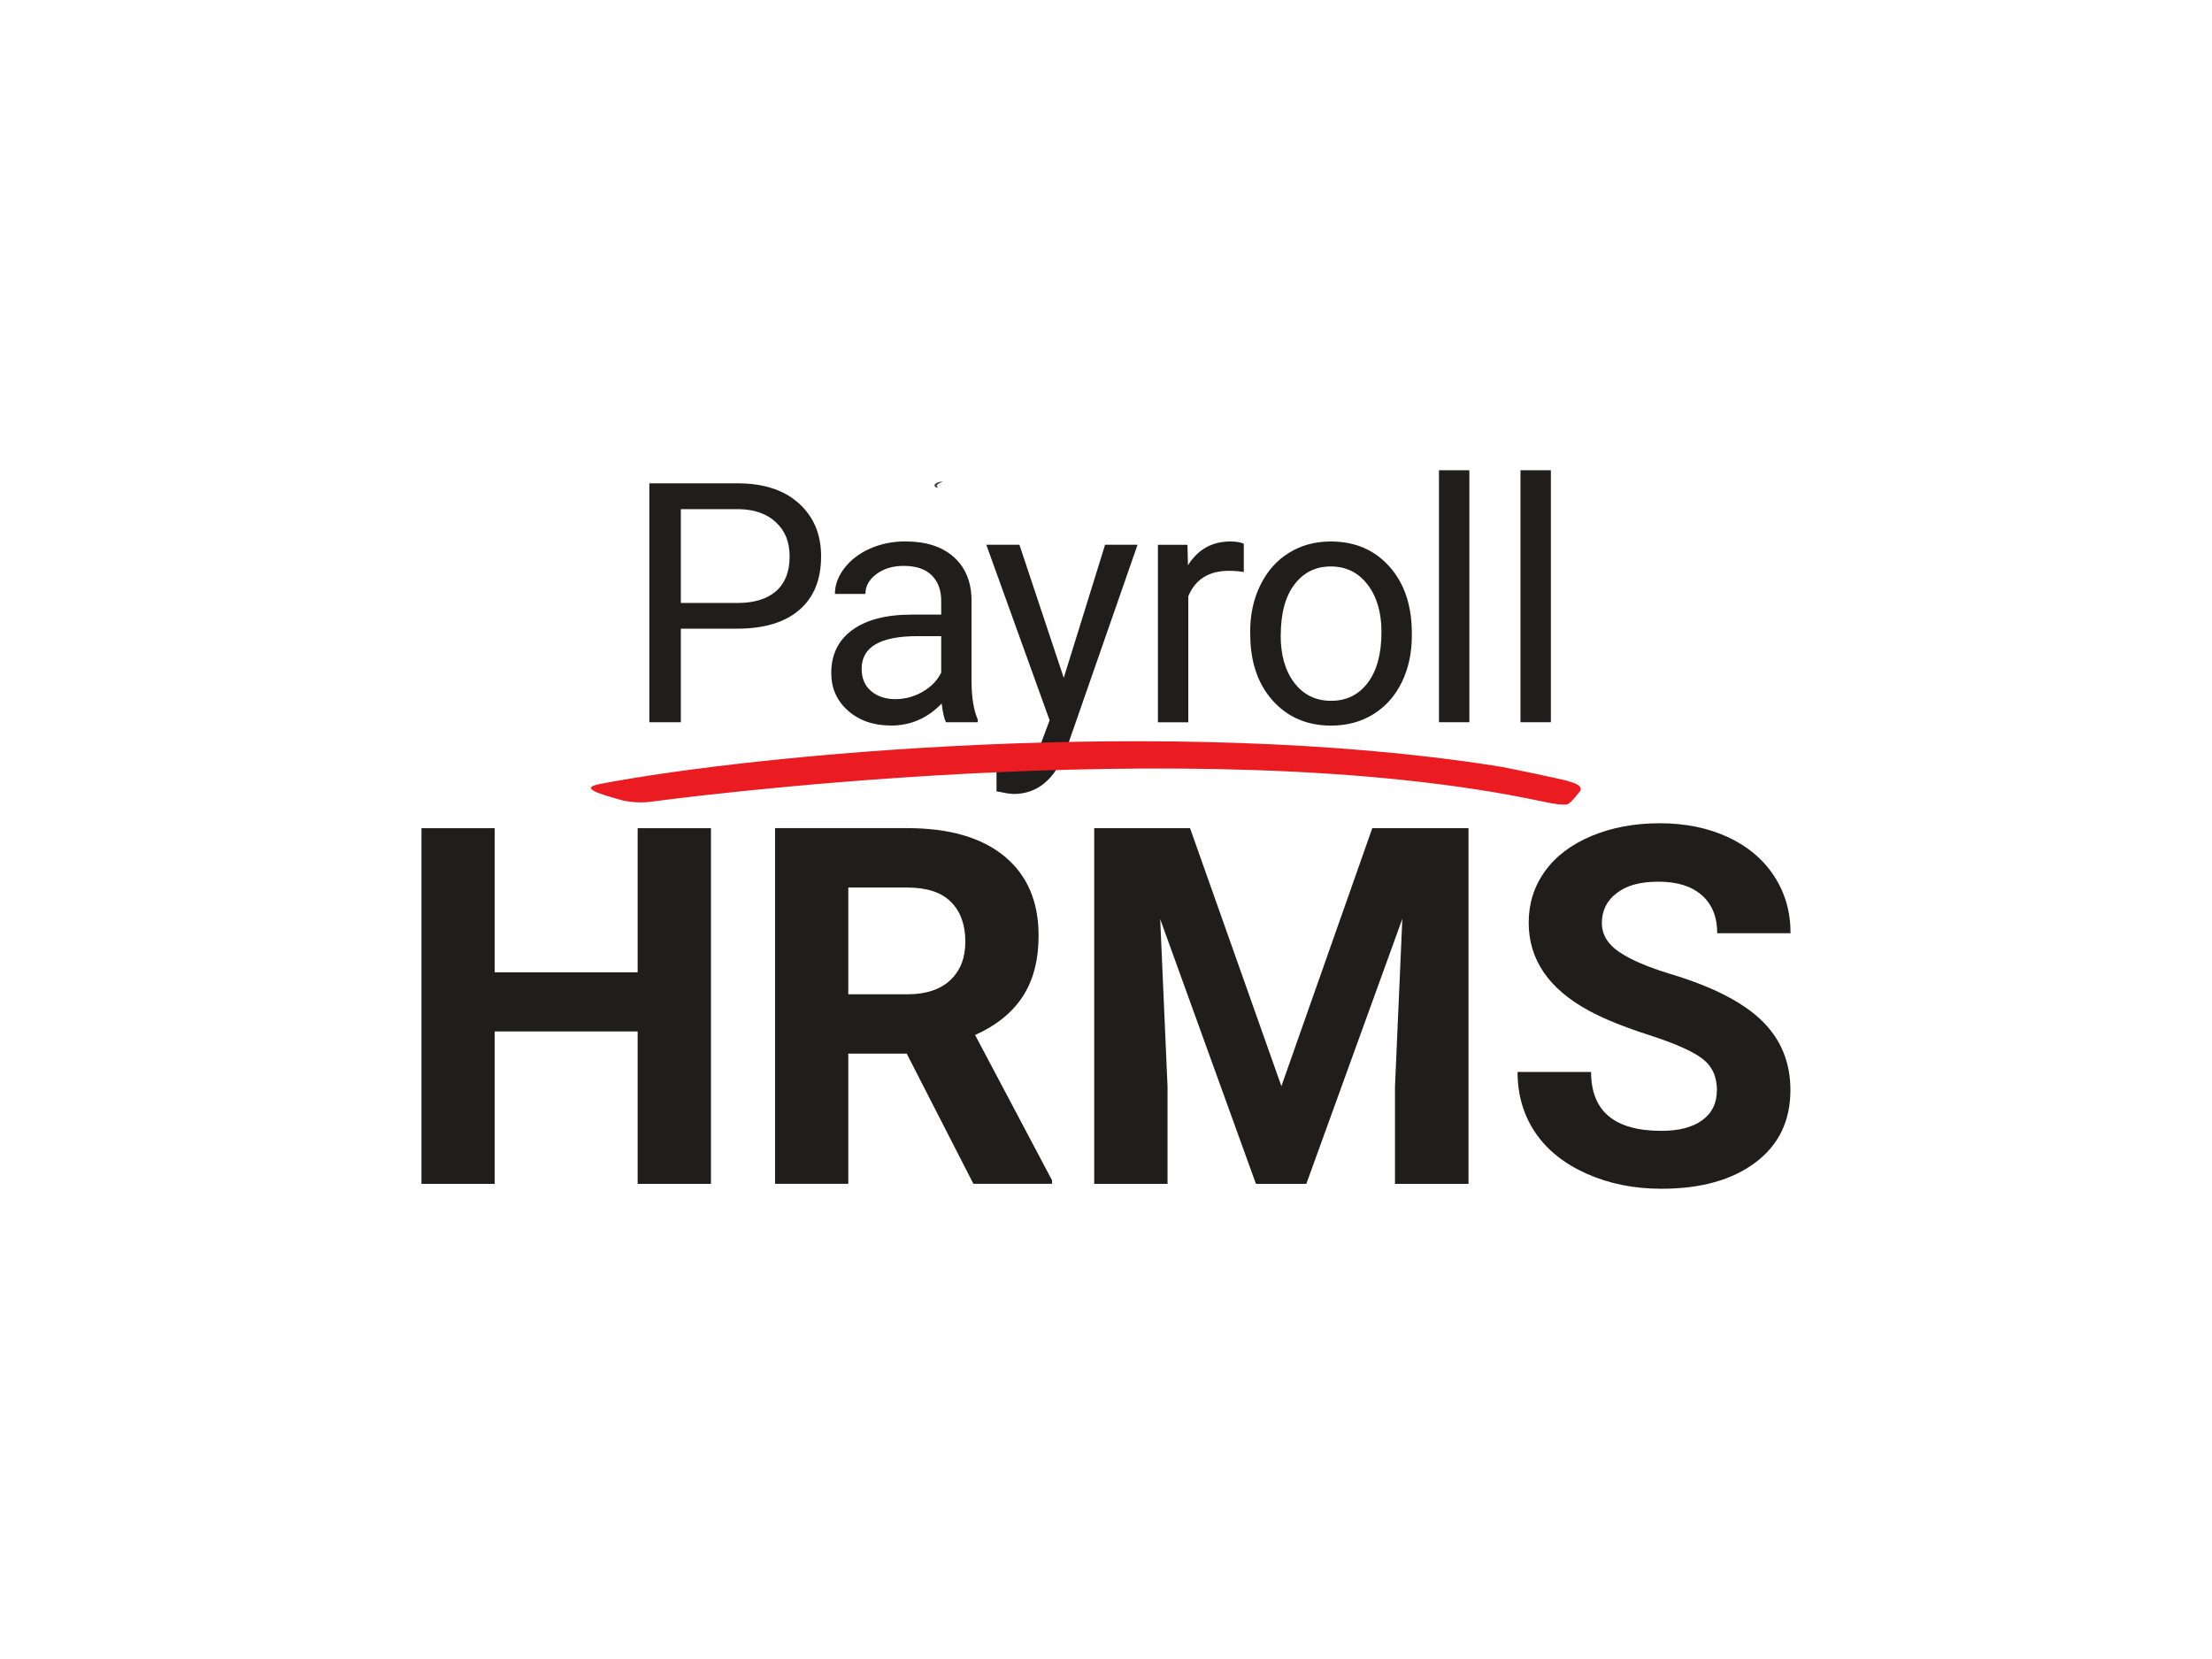
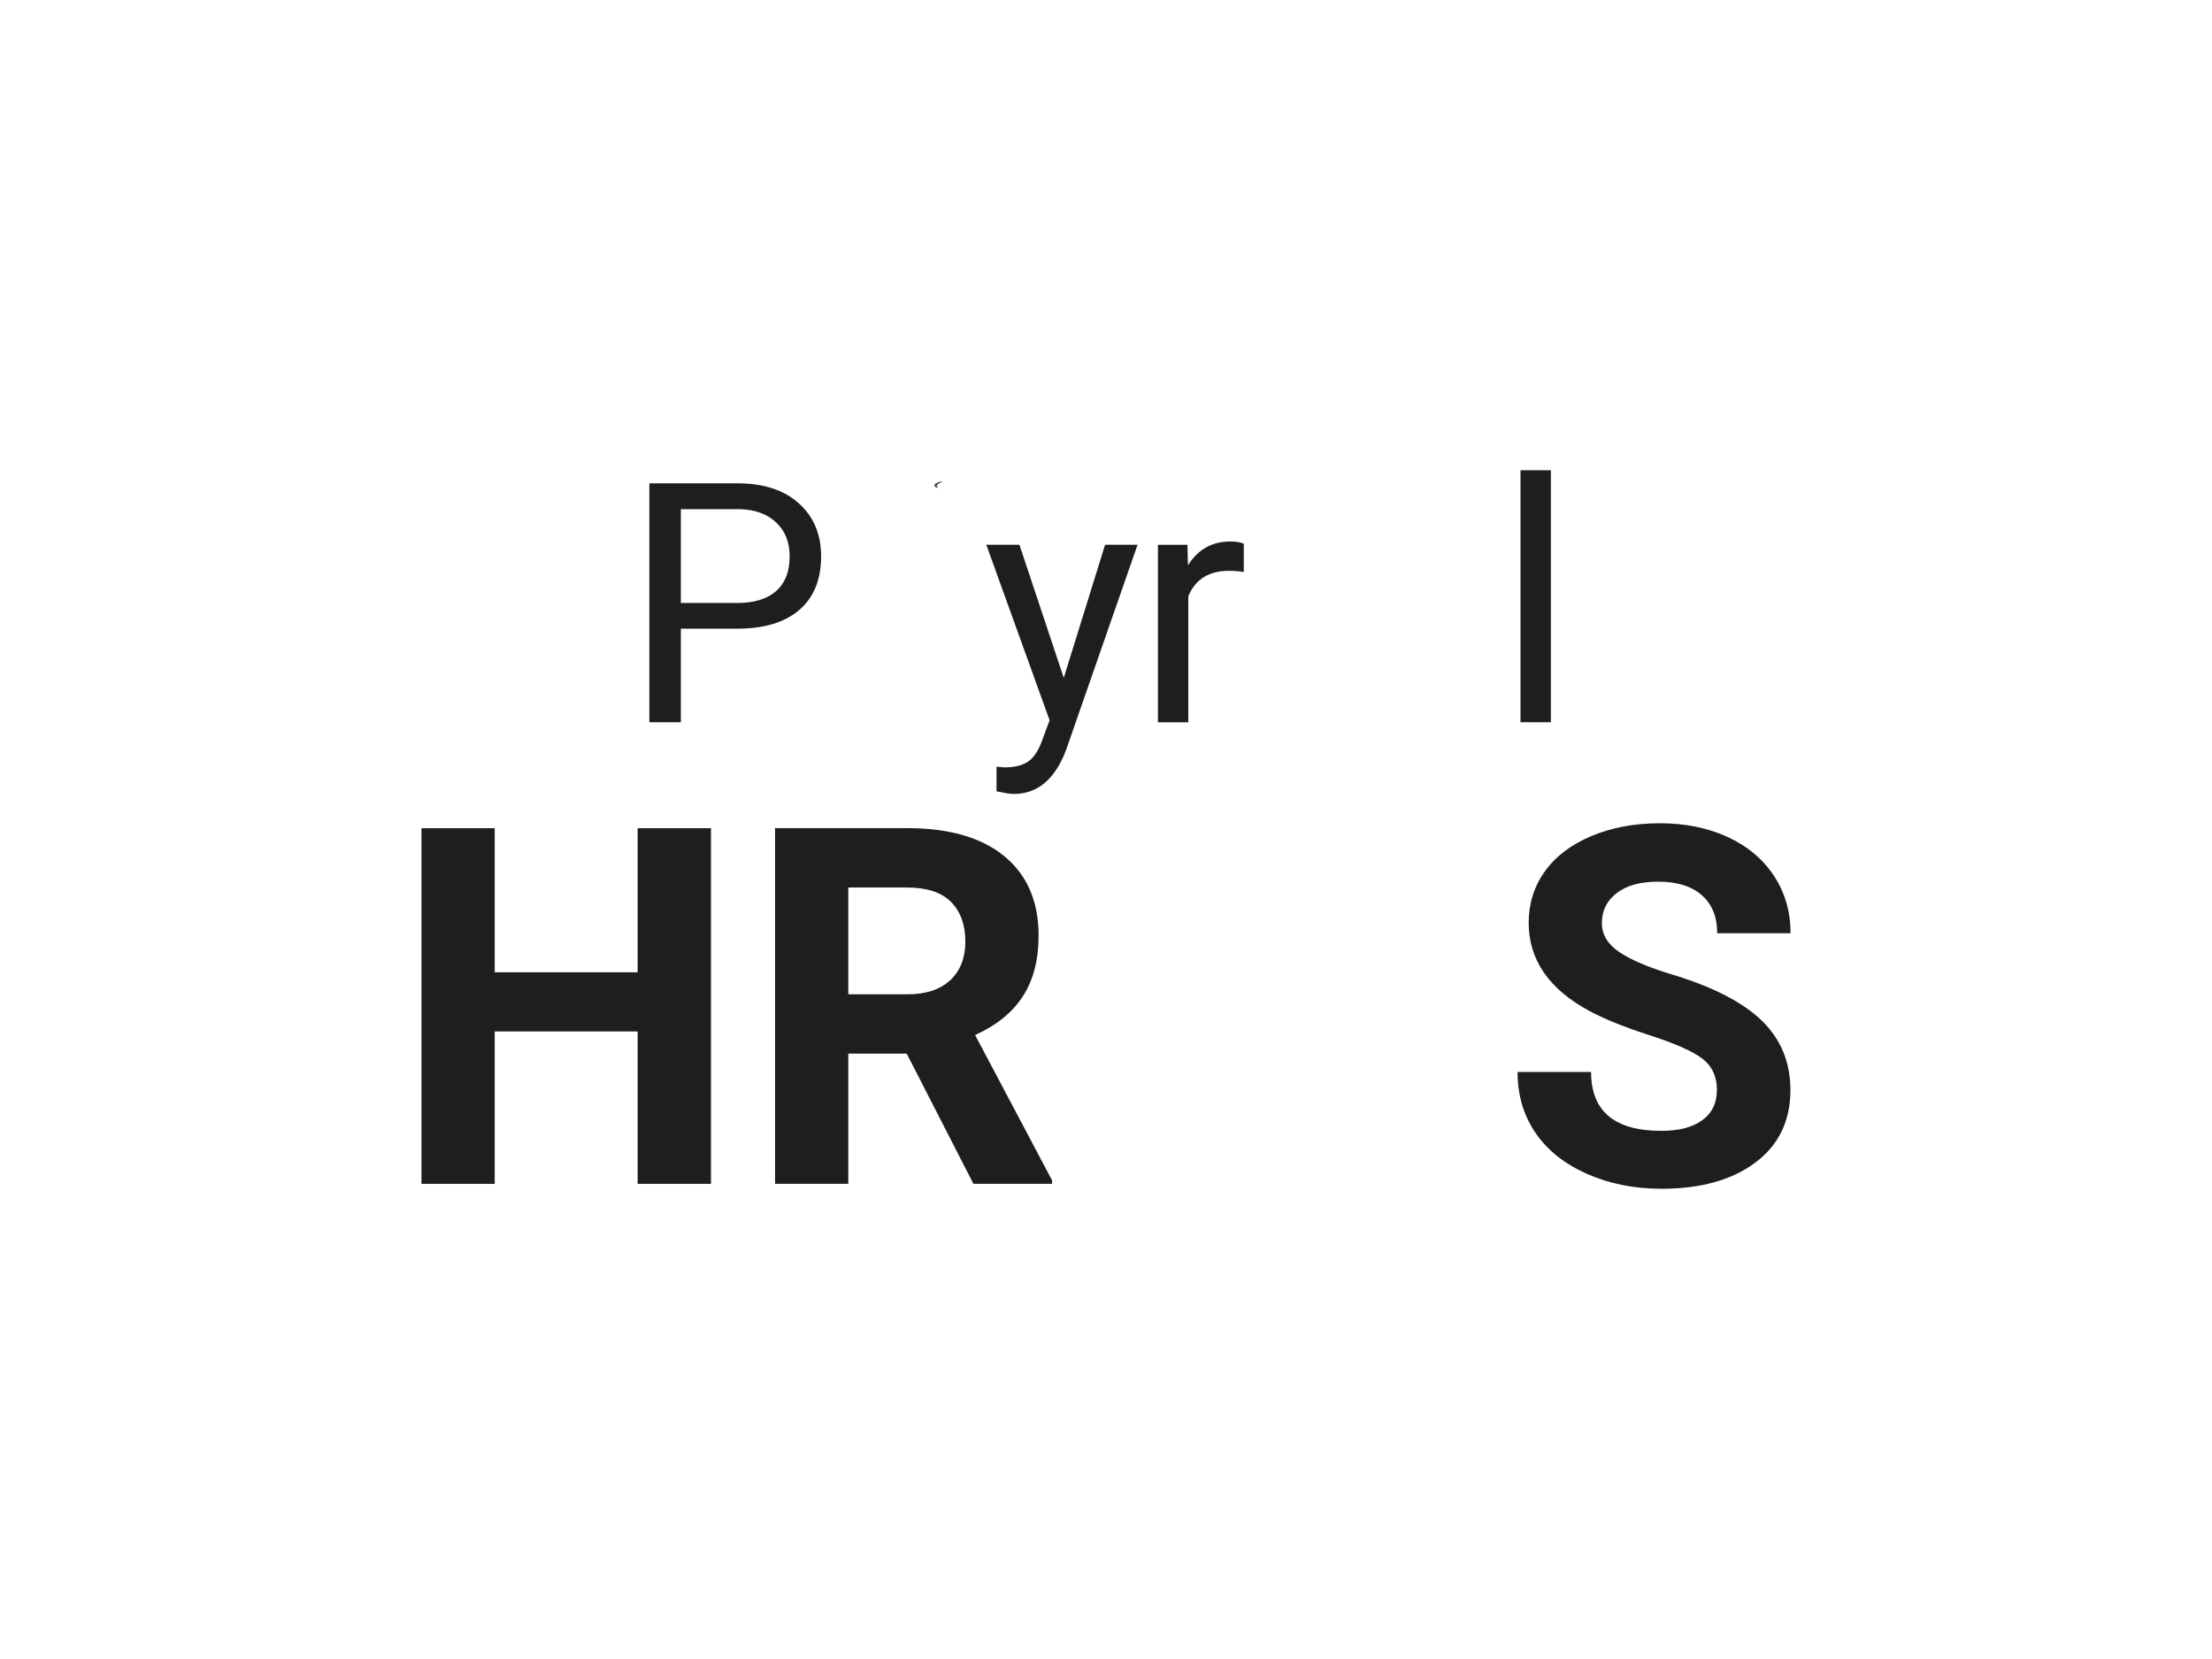
<svg xmlns="http://www.w3.org/2000/svg" id="Layer_1" data-name="Layer 1" viewBox="0 0 340 255">
  <defs>
    <style>
      .cls-1 {
        fill: #ea1b21;
      }

      .cls-2 {
        fill: #201d1d;
      }

      .cls-3 {
        fill: #514646;
      }
    </style>
  </defs>
  <path class="cls-3" d="M144.91,74.05c-.14.03-.63.26-.74.37-.23.22-.21.23,0,.56-.07-.04-.25,0-.37-.1-.62-.49.62-.94,1.11-.83Z" />
  <g>
    <g>
      <path class="cls-2" d="M104.65,96.64v14.37h-4.84v-36.72h13.54c4.02,0,7.17,1.03,9.44,3.08,2.28,2.05,3.42,4.77,3.42,8.14,0,3.56-1.11,6.31-3.34,8.23-2.23,1.93-5.42,2.89-9.57,2.89h-8.65ZM104.65,92.68h8.7c2.59,0,4.57-.61,5.95-1.83,1.38-1.22,2.07-2.99,2.07-5.29s-.69-3.94-2.07-5.25c-1.38-1.31-3.27-2-5.67-2.05h-8.98v14.42Z" />
-       <path class="cls-2" d="M145.4,111.01c-.27-.54-.49-1.5-.66-2.87-2.17,2.25-4.76,3.38-7.77,3.38-2.69,0-4.9-.76-6.62-2.28-1.72-1.52-2.58-3.45-2.58-5.79,0-2.84,1.08-5.05,3.24-6.62,2.16-1.57,5.2-2.36,9.12-2.36h4.54v-2.14c0-1.63-.49-2.93-1.46-3.9-.98-.97-2.41-1.45-4.31-1.45-1.66,0-3.06.42-4.19,1.26-1.13.84-1.69,1.86-1.69,3.05h-4.69c0-1.36.48-2.68,1.45-3.95.97-1.27,2.28-2.27,3.93-3.01,1.66-.74,3.48-1.11,5.46-1.11,3.14,0,5.61.79,7.39,2.36,1.78,1.57,2.71,3.74,2.77,6.49v12.56c0,2.51.32,4.5.96,5.98v.4h-4.89ZM137.66,107.46c1.46,0,2.85-.38,4.16-1.13,1.31-.76,2.26-1.74,2.85-2.95v-5.6h-3.66c-5.72,0-8.57,1.67-8.57,5.02,0,1.46.49,2.61,1.46,3.43.97.82,2.23,1.24,3.76,1.24Z" />
      <path class="cls-2" d="M163.51,104.18l6.35-20.45h4.99l-10.97,31.5c-1.7,4.54-4.4,6.81-8.09,6.81l-.88-.08-1.74-.33v-3.78l1.26.1c1.58,0,2.81-.32,3.69-.96.88-.64,1.61-1.81,2.18-3.51l1.03-2.77-9.73-26.98h5.09l6.81,20.45Z" />
      <path class="cls-2" d="M191.17,87.92c-.71-.12-1.47-.18-2.29-.18-3.06,0-5.14,1.3-6.23,3.91v19.37h-4.67v-27.28h4.54l.08,3.15c1.53-2.44,3.7-3.66,6.51-3.66.91,0,1.6.12,2.07.35v4.34Z" />
-       <path class="cls-2" d="M192.16,97.12c0-2.67.52-5.08,1.58-7.21,1.05-2.13,2.51-3.78,4.39-4.94,1.87-1.16,4.01-1.74,6.42-1.74,3.72,0,6.72,1.29,9.02,3.86,2.29,2.57,3.44,5.99,3.44,10.26v.33c0,2.66-.51,5.04-1.53,7.15-1.02,2.11-2.47,3.75-4.36,4.93-1.89,1.18-4.06,1.77-6.52,1.77-3.7,0-6.69-1.29-8.99-3.86-2.29-2.57-3.44-5.98-3.44-10.21v-.33ZM196.85,97.68c0,3.03.7,5.46,2.11,7.29,1.4,1.83,3.28,2.75,5.64,2.75s4.25-.93,5.65-2.79c1.4-1.86,2.09-4.46,2.09-7.8,0-2.99-.71-5.42-2.13-7.27-1.42-1.86-3.31-2.79-5.66-2.79s-4.16.92-5.57,2.75c-1.41,1.83-2.12,4.46-2.12,7.87Z" />
-       <path class="cls-2" d="M225.85,111.01h-4.67v-38.73h4.67v38.73Z" />
      <path class="cls-2" d="M238.38,111.01h-4.67v-38.73h4.67v38.73Z" />
    </g>
    <g>
      <path class="cls-2" d="M109.28,181.97h-11.27v-23.43h-21.97v23.43h-11.26v-54.67h11.26v22.15h21.97v-22.15h11.27v54.67Z" />
      <path class="cls-2" d="M139.36,161.95h-8.97v20.01h-11.26v-54.67h20.31c6.46,0,11.44,1.44,14.94,4.32,3.5,2.88,5.26,6.95,5.26,12.2,0,3.73-.81,6.84-2.42,9.33-1.61,2.49-4.06,4.47-7.34,5.95l11.83,22.34v.53h-12.09l-10.25-20.01ZM130.39,152.83h9.09c2.83,0,5.02-.72,6.57-2.16,1.55-1.44,2.33-3.42,2.33-5.95s-.73-4.61-2.2-6.08c-1.46-1.48-3.71-2.22-6.74-2.22h-9.05v16.41Z" />
-       <path class="cls-2" d="M182.92,127.3l14.04,39.65,13.97-39.65h14.79v54.67h-11.3v-14.94l1.13-25.8-14.76,40.74h-7.74l-14.72-40.7,1.13,25.76v14.94h-11.27v-54.67h14.72Z" />
      <path class="cls-2" d="M263.91,167.62c0-2.13-.75-3.76-2.25-4.9-1.5-1.14-4.21-2.34-8.11-3.6-3.91-1.26-7-2.51-9.27-3.74-6.21-3.35-9.31-7.87-9.31-13.56,0-2.95.83-5.59,2.5-7.9,1.66-2.32,4.06-4.12,7.17-5.43,3.12-1.3,6.61-1.95,10.49-1.95s7.38.71,10.44,2.12c3.05,1.41,5.43,3.41,7.12,5.99,1.69,2.58,2.53,5.51,2.53,8.79h-11.27c0-2.5-.79-4.45-2.37-5.84-1.58-1.39-3.79-2.08-6.65-2.08s-4.89.58-6.42,1.75c-1.53,1.16-2.29,2.7-2.29,4.6,0,1.78.89,3.27,2.68,4.47,1.79,1.2,4.42,2.33,7.9,3.38,6.41,1.93,11.08,4.32,14.01,7.17,2.93,2.85,4.39,6.41,4.39,10.66,0,4.73-1.79,8.44-5.37,11.13-3.58,2.69-8.4,4.04-14.46,4.04-4.21,0-8.04-.77-11.49-2.31-3.45-1.54-6.09-3.65-7.9-6.33-1.81-2.68-2.72-5.78-2.72-9.31h11.3c0,6.03,3.6,9.05,10.81,9.05,2.68,0,4.77-.54,6.27-1.63,1.5-1.09,2.25-2.61,2.25-4.56Z" />
    </g>
-     <path class="cls-1" d="M240.85,120c-.68-.18-8.61-1.91-10.98-2.28-50.04-7.83-113.89-1.8-137.73,2.8-3.36.65.62,1.65,3.08,2.38,2.47.73,5,.31,5,.31,0,0,83.48-11.42,136.74-.04,2.36.5,3.36.59,3.95.45.62-.18,2.04-2.14,2.04-2.14.22-.96-1.51-1.24-2.1-1.48Z" />
  </g>
</svg>